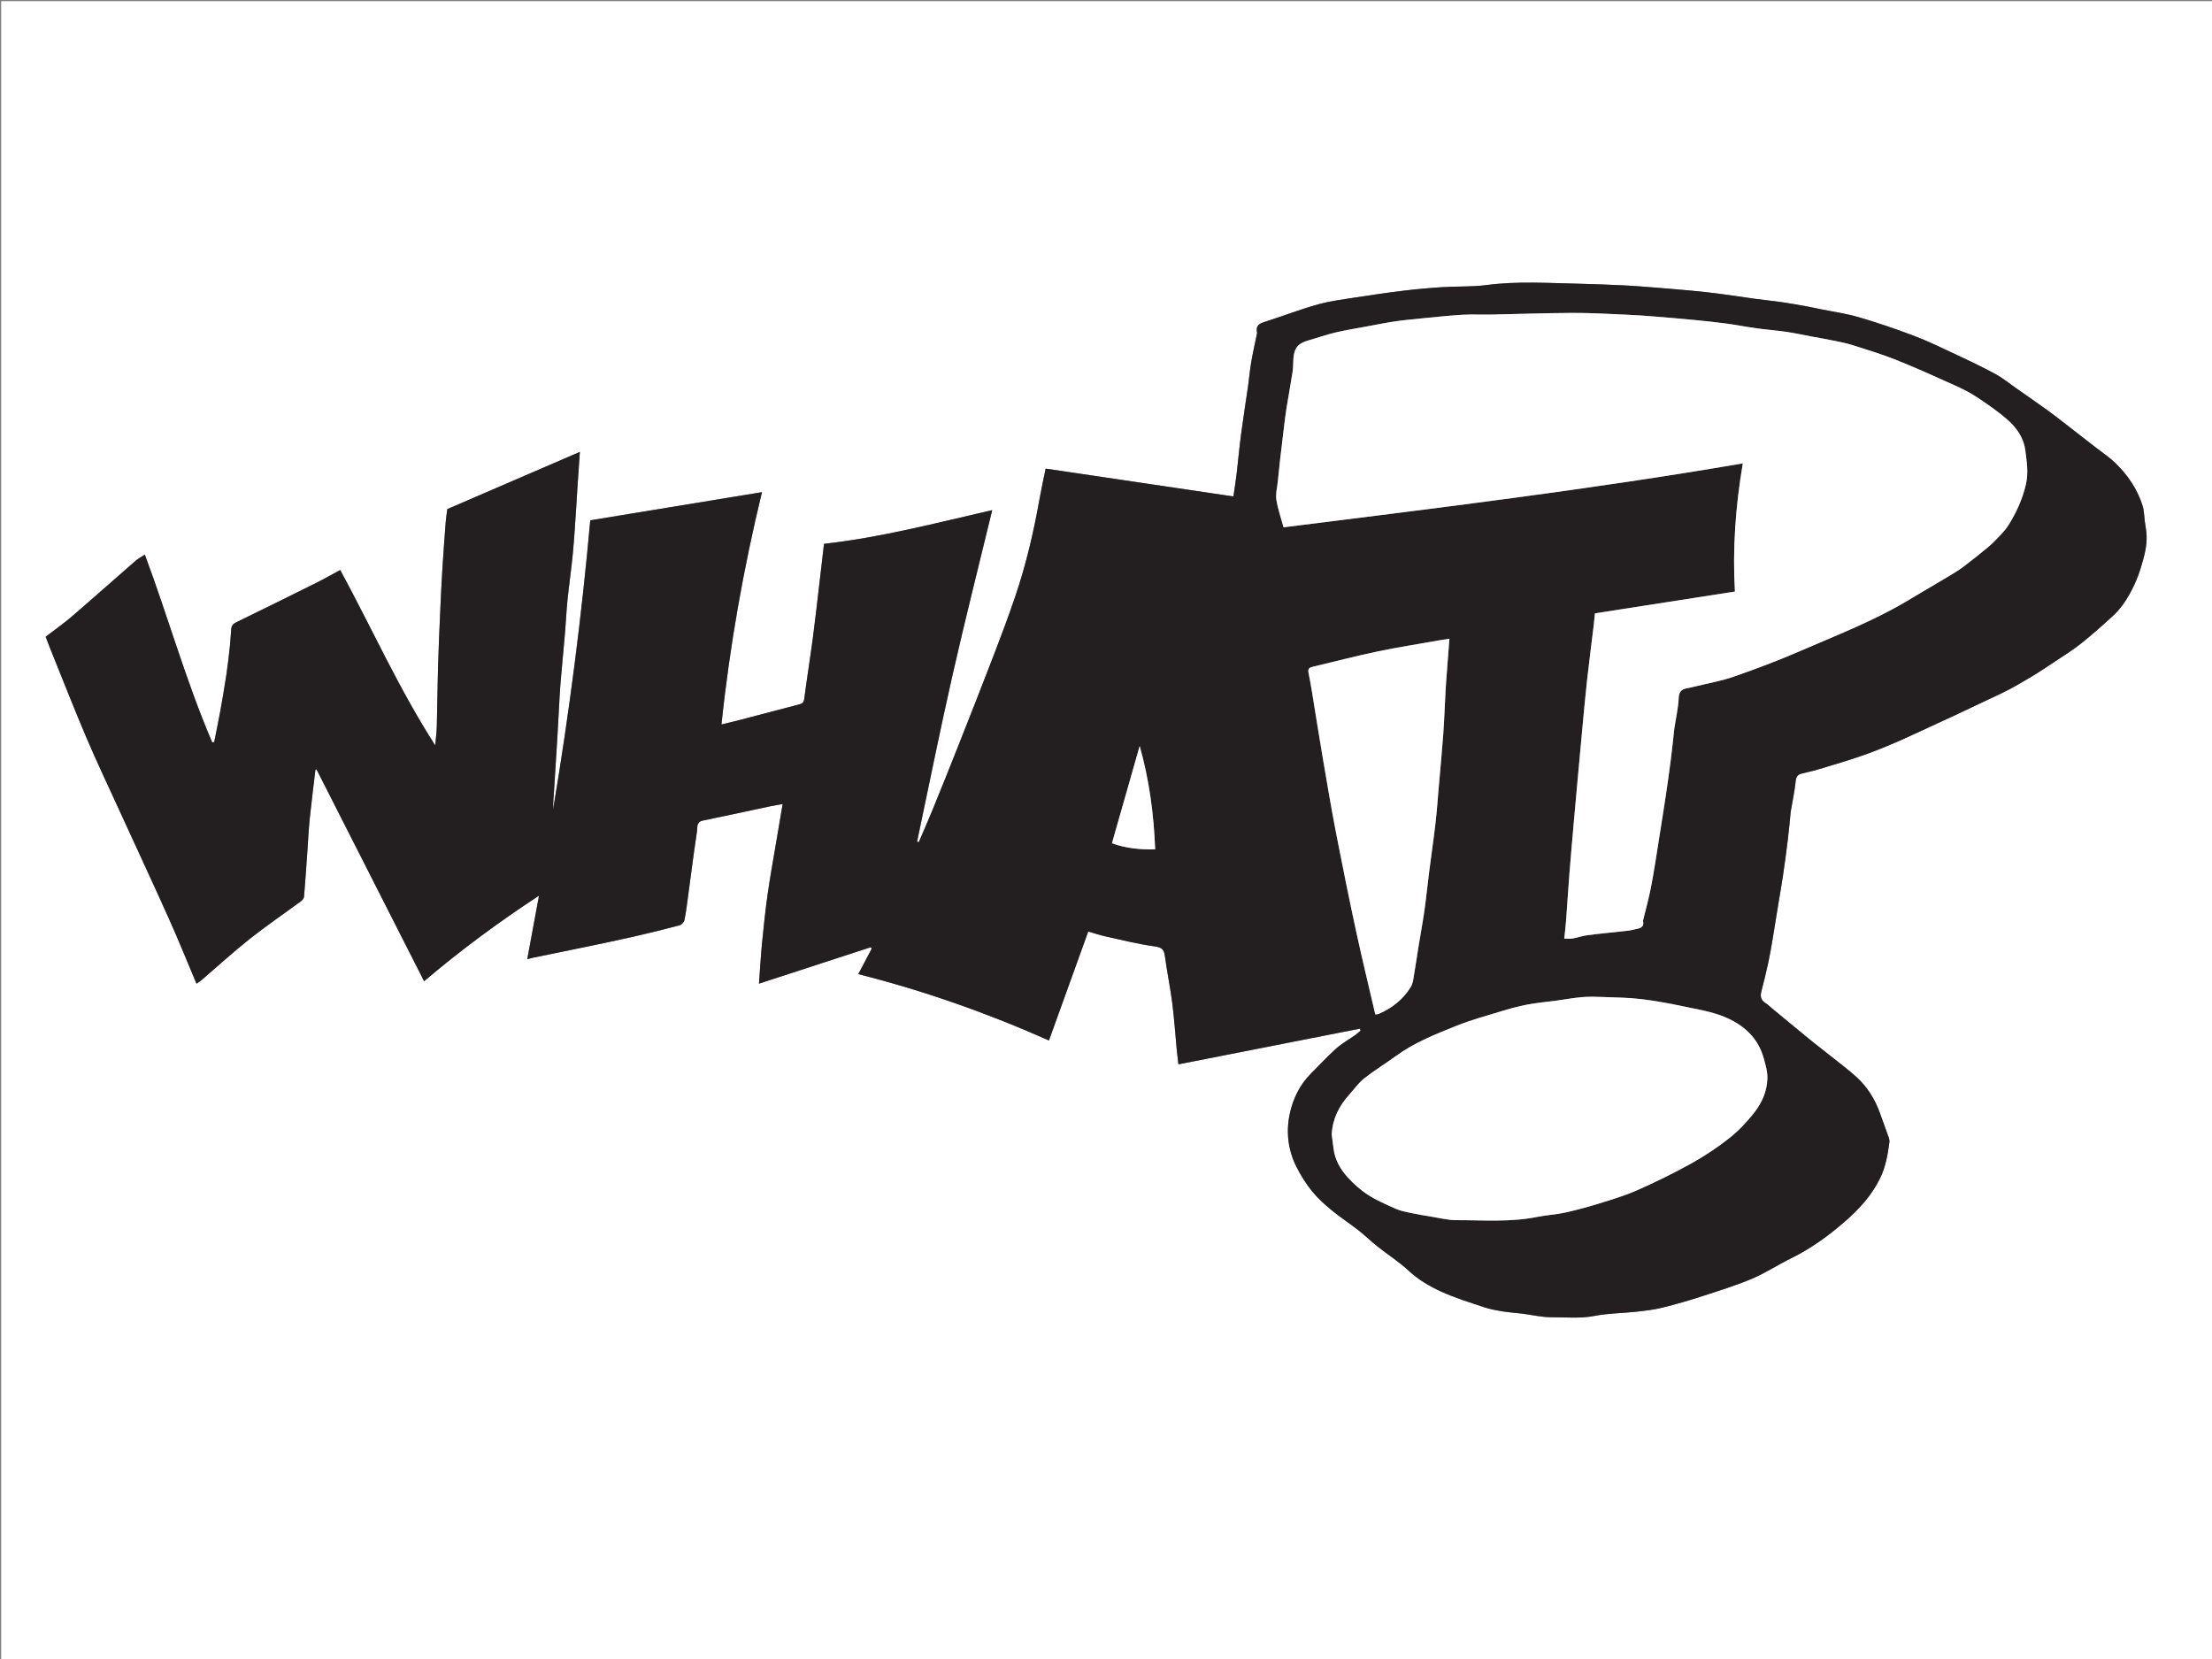
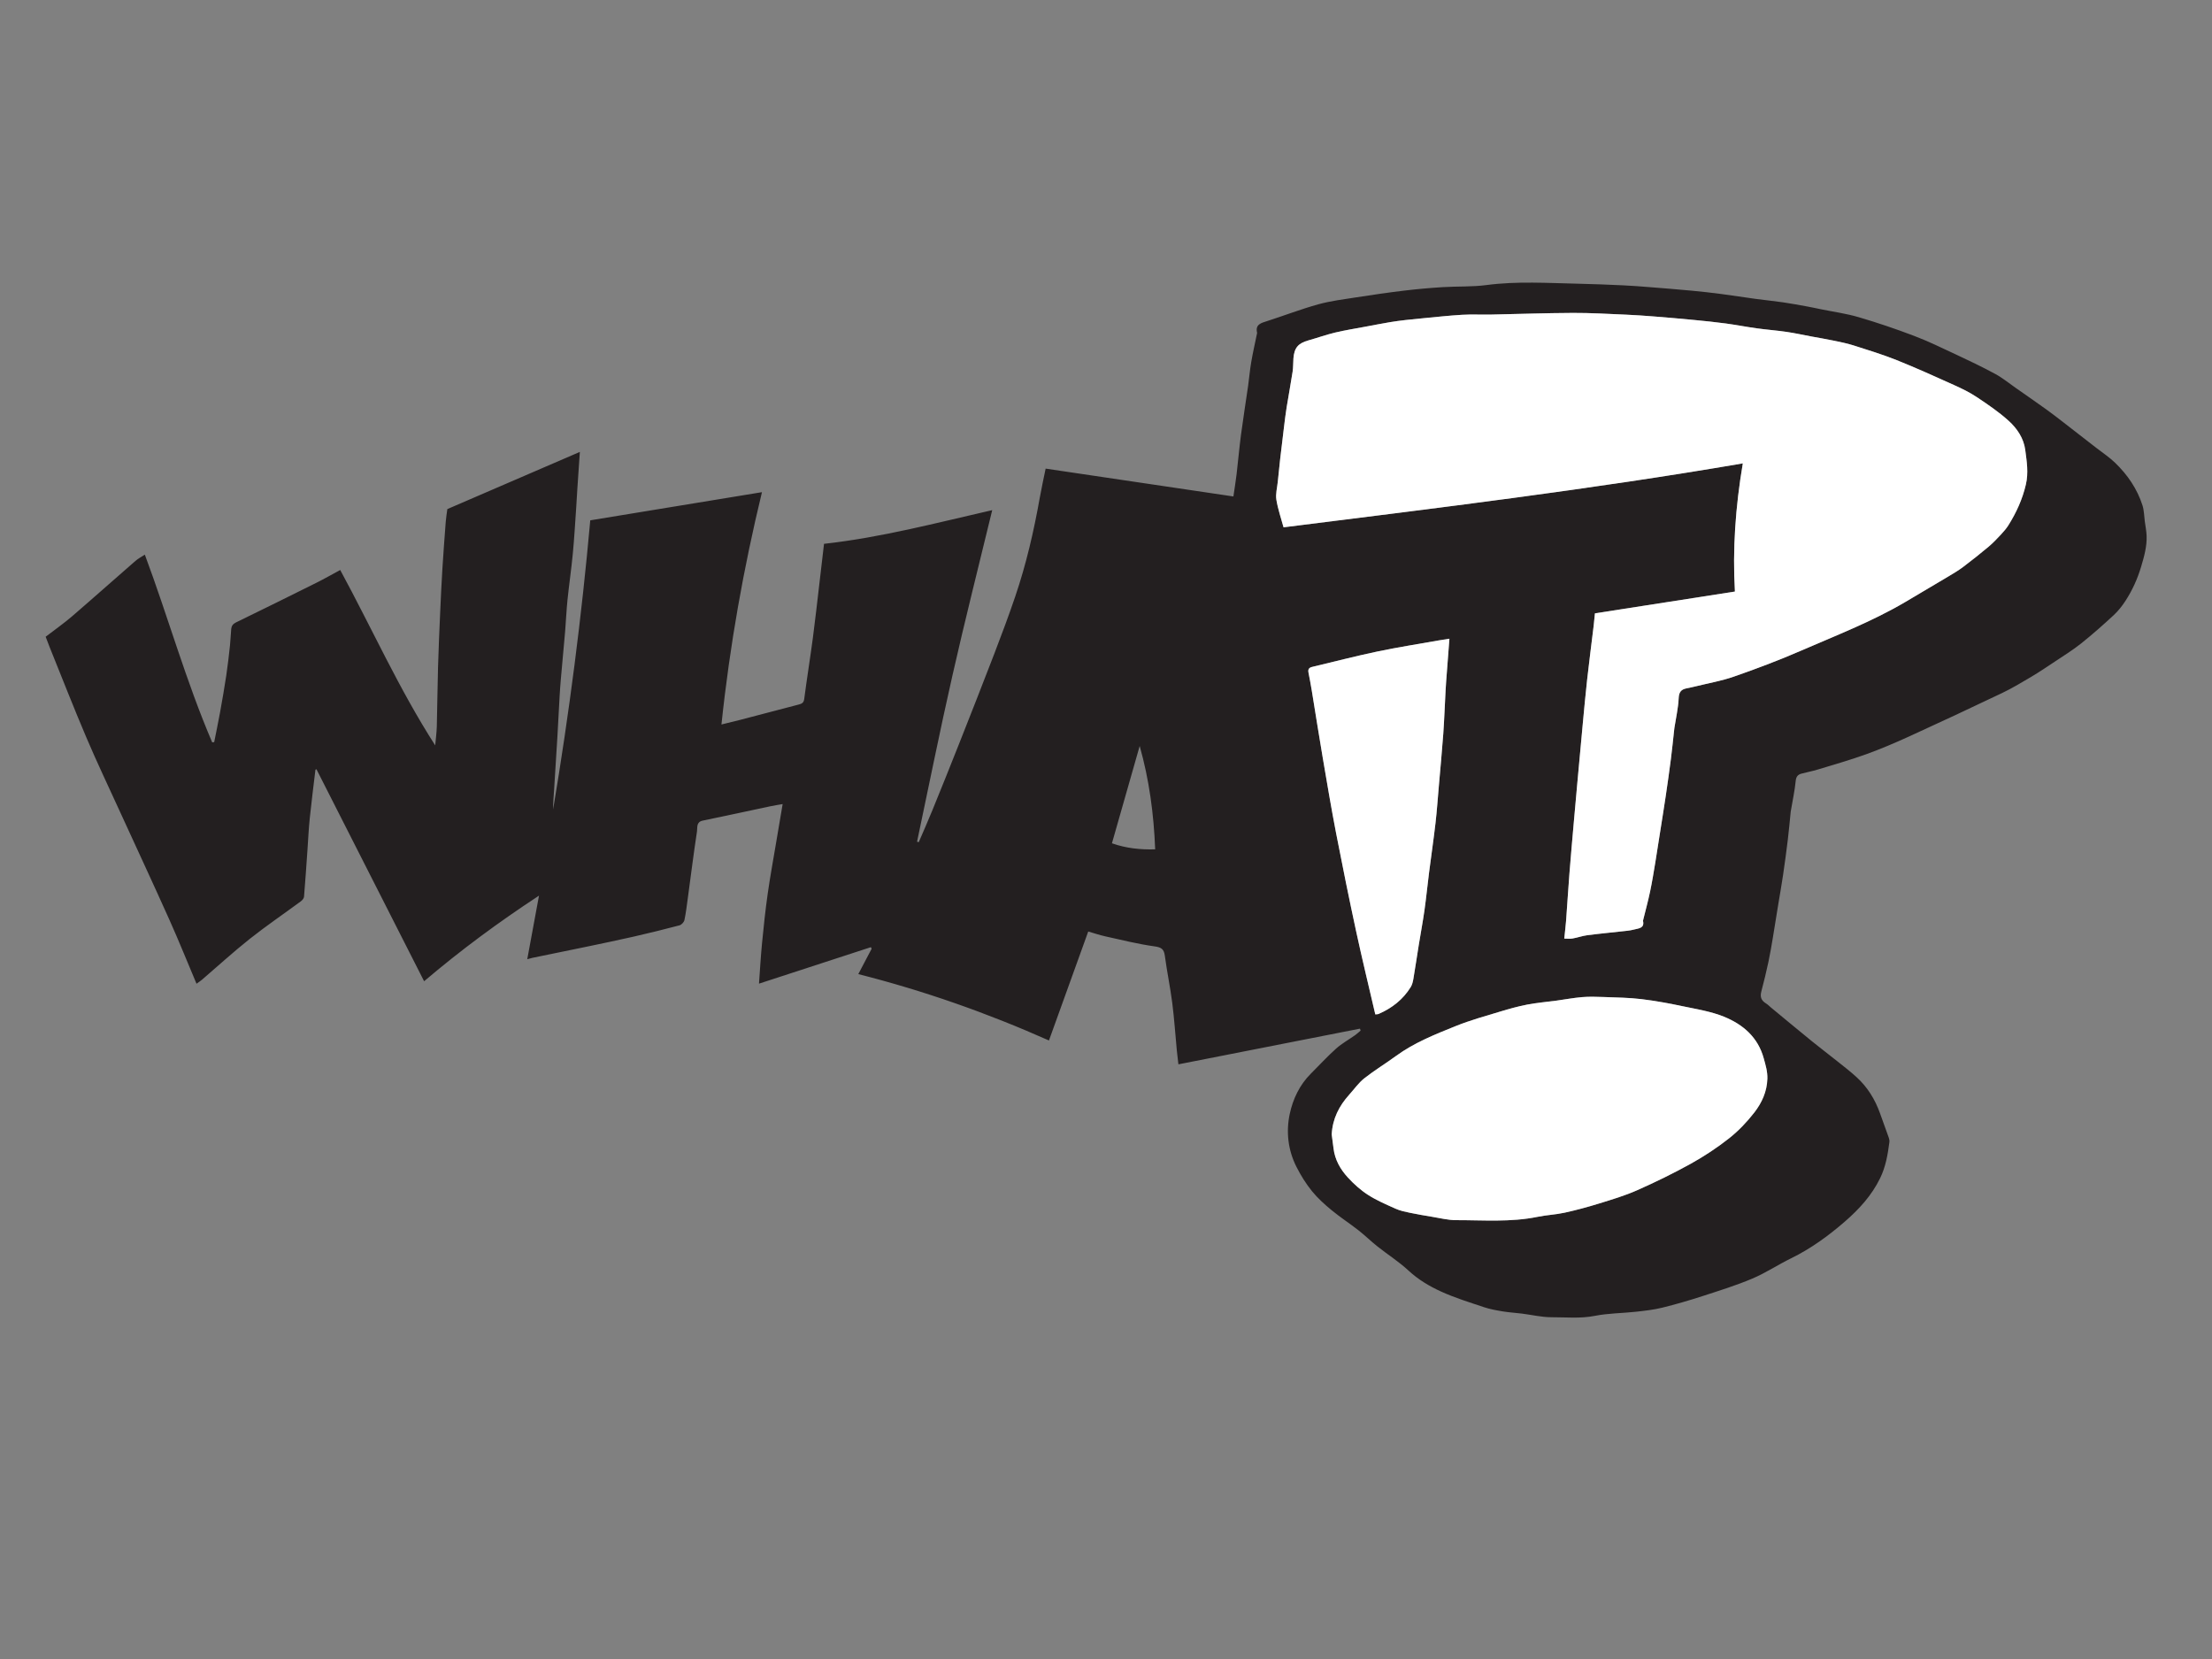
<svg xmlns="http://www.w3.org/2000/svg" width="480pt" height="360pt" viewBox="0 0 480 360" version="1.1">
  <rect x="0" y="0" width="480" height="360" fill="#808080" stroke="none" />
  <defs>
    <clipPath id="clip1">
-       <path d="M 0.25 0.254 L 480 0.254 L 480 360 L 0.25 360 Z M 0.25 0.254 " />
-     </clipPath>
+       </clipPath>
  </defs>
  <g id="surface1">
    <g clip-path="url(#clip1)" clip-rule="nonzero">
      <path style=" stroke:none;fill-rule:evenodd;fill:rgb(100%,100%,100%);fill-opacity:1;" d="M 295.109 223.215 C 295.156 223.355 295.203 223.496 295.25 223.637 C 294.863 223.965 294.496 224.32 294.086 224.609 C 292.703 225.59 291.191 226.422 289.938 227.539 C 288.02 229.254 286.281 231.164 284.453 232.98 C 282.004 235.422 280.547 238.523 279.863 241.75 C 279.047 245.605 279.496 249.59 281.328 253.203 C 282.266 255.055 283.383 256.859 284.688 258.469 C 285.934 260.012 287.445 261.367 288.984 262.637 C 290.836 264.16 292.859 265.469 294.754 266.945 C 296.188 268.07 297.496 269.359 298.93 270.492 C 301.152 272.258 303.578 273.797 305.648 275.719 C 307.758 277.68 310.18 279.109 312.715 280.266 C 315.715 281.633 318.895 282.613 322.027 283.66 C 323.355 284.102 324.754 284.348 326.137 284.578 C 327.496 284.801 328.875 284.875 330.242 285.047 C 332.383 285.312 334.523 285.84 336.66 285.836 C 339.789 285.828 342.914 286.16 346.066 285.539 C 348.992 284.965 352.027 284.973 355.008 284.645 C 356.91 284.438 358.836 284.223 360.688 283.766 C 363.617 283.047 366.52 282.199 369.387 281.27 C 373.035 280.09 376.715 278.945 380.238 277.457 C 383.145 276.23 385.809 274.445 388.652 273.055 C 392.934 270.961 396.719 268.211 400.309 265.098 C 403.43 262.387 406.141 259.434 407.977 255.676 C 409.195 253.18 409.641 250.539 409.992 247.852 C 410.031 247.551 409.98 247.211 409.879 246.922 C 409.258 245.152 408.602 243.391 407.973 241.621 C 406.895 238.582 405.246 235.898 402.855 233.723 C 401.535 232.52 400.113 231.422 398.715 230.309 C 396.887 228.848 395.02 227.441 393.203 225.969 C 390.215 223.535 387.254 221.07 384.281 218.617 C 383.941 218.34 383.641 218.004 383.27 217.777 C 382.16 217.105 381.895 216.328 382.211 215.141 C 382.77 213.02 383.285 210.883 383.746 208.738 C 384.133 206.941 384.426 205.125 384.734 203.312 C 385.113 201.078 385.453 198.84 385.82 196.602 C 386.18 194.395 386.578 192.191 386.906 189.977 C 387.293 187.367 387.645 184.758 387.965 182.141 C 388.207 180.137 388.379 178.129 388.586 176.121 C 388.594 176.004 388.629 175.887 388.645 175.77 C 389 173.676 389.453 171.59 389.66 169.48 C 389.754 168.535 390.117 168.094 390.906 167.879 C 392.047 167.566 393.215 167.363 394.34 167.02 C 397.859 165.949 401.406 164.945 404.863 163.699 C 408.078 162.547 411.23 161.199 414.34 159.781 C 421.062 156.715 427.758 153.582 434.43 150.395 C 436.582 149.367 438.645 148.141 440.695 146.918 C 442.484 145.855 444.215 144.691 445.949 143.535 C 447.852 142.266 449.812 141.059 451.594 139.633 C 454.031 137.688 456.371 135.617 458.66 133.496 C 459.66 132.57 460.535 131.457 461.273 130.305 C 462.723 128.051 463.82 125.629 464.602 123.031 C 465.27 120.809 465.895 118.602 465.805 116.266 C 465.77 115.219 465.555 114.18 465.422 113.137 C 465.266 111.98 465.266 110.773 464.918 109.676 C 463.766 106.07 461.664 103.016 458.965 100.41 C 457.715 99.207 456.242 98.238 454.871 97.172 C 452.426 95.27 449.984 93.367 447.535 91.477 C 446.379 90.582 445.219 89.684 444.027 88.832 C 441.816 87.25 439.582 85.695 437.352 84.137 C 435.895 83.121 434.508 81.977 432.957 81.141 C 430.137 79.613 427.234 78.23 424.332 76.871 C 421.348 75.473 418.375 74.027 415.301 72.863 C 411.359 71.367 407.355 70.008 403.312 68.824 C 400.648 68.039 397.859 67.664 395.129 67.109 C 394.133 66.902 393.137 66.68 392.137 66.5 C 390.395 66.188 388.652 65.859 386.902 65.605 C 384.914 65.32 382.914 65.121 380.922 64.852 C 378.469 64.52 376.02 64.125 373.562 63.805 C 371.414 63.527 369.262 63.281 367.109 63.078 C 364.004 62.789 360.895 62.539 357.785 62.293 C 355.934 62.145 354.078 62.004 352.223 61.918 C 348.984 61.77 345.73 61.633 342.508 61.566 C 335.879 61.426 329.219 60.98 322.578 61.859 C 319.441 62.273 316.23 62.109 313.055 62.309 C 310.262 62.484 307.469 62.73 304.688 63.066 C 301.215 63.484 297.746 63.988 294.285 64.527 C 291.535 64.957 288.742 65.293 286.066 66.035 C 282.32 67.074 278.676 68.48 274.973 69.672 C 273.664 70.094 272.344 70.383 272.797 72.238 C 272.801 72.273 272.773 72.316 272.77 72.355 C 272.344 74.434 271.871 76.496 271.512 78.586 C 271.219 80.281 271.082 82.008 270.84 83.719 C 270.332 87.273 269.762 90.82 269.289 94.379 C 268.922 97.203 268.676 100.043 268.34 102.871 C 268.16 104.395 267.91 105.91 267.648 107.73 C 254 105.707 240.445 103.695 226.902 101.688 C 226.48 103.777 226.004 105.914 225.617 108.07 C 224.336 115.312 222.672 122.469 220.305 129.438 C 218.887 133.613 217.34 137.75 215.758 141.871 C 213.238 148.434 210.66 154.977 208.074 161.516 C 206.18 166.312 204.254 171.094 202.305 175.871 C 201.363 178.18 200.352 180.457 199.371 182.746 C 199.246 182.715 199.125 182.684 199.004 182.648 C 201.547 170.613 203.961 158.547 206.68 146.551 C 209.395 134.566 212.418 122.656 215.309 110.699 C 203.277 113.445 191.285 116.629 178.812 118.008 C 178.496 120.727 178.172 123.531 177.84 126.336 C 177.363 130.359 176.926 134.387 176.395 138.402 C 175.801 142.836 175.09 147.254 174.512 151.688 C 174.402 152.535 173.957 152.715 173.32 152.883 C 169.09 153.988 164.863 155.105 160.633 156.207 C 159.293 156.559 157.945 156.871 156.555 157.211 C 158.348 140.066 161.355 123.262 165.344 106.801 C 152.941 108.836 140.648 110.852 128.09 112.91 C 126.219 133.723 123.531 154.742 120.023 175.66 C 120.02 174.234 120.145 172.82 120.234 171.406 C 120.484 167.57 120.73 163.738 120.957 159.906 C 121.133 156.938 121.273 153.969 121.441 151 C 121.512 149.816 121.59 148.629 121.695 147.445 C 122.004 143.949 122.34 140.453 122.633 136.953 C 122.824 134.711 122.91 132.453 123.141 130.211 C 123.488 126.848 123.98 123.496 124.301 120.129 C 124.621 116.781 124.805 113.426 125.039 110.07 C 125.137 108.688 125.203 107.305 125.293 105.922 C 125.461 103.395 125.637 100.867 125.828 98.066 C 116.074 102.273 106.512 106.398 97.07 110.473 C 96.941 111.484 96.793 112.34 96.727 113.203 C 96.473 116.555 96.215 119.906 96.008 123.266 C 95.812 126.43 95.664 129.602 95.523 132.77 C 95.348 136.777 95.164 140.785 95.051 144.797 C 94.926 149.059 94.902 153.324 94.789 157.59 C 94.75 158.977 94.559 160.359 94.441 161.742 C 86.578 149.523 80.691 136.328 73.828 123.691 C 72.094 124.621 70.391 125.598 68.637 126.473 C 62.836 129.363 57.027 132.238 51.199 135.07 C 50.539 135.395 50.242 135.832 50.176 136.465 C 50.059 137.645 50.039 138.836 49.91 140.016 C 49.672 142.203 49.43 144.395 49.102 146.57 C 48.699 149.246 48.234 151.906 47.754 154.566 C 47.359 156.73 46.906 158.879 46.48 161.035 C 46.34 161.055 46.195 161.074 46.051 161.094 C 40.371 147.863 36.508 133.969 31.43 120.359 C 30.715 120.828 29.98 121.203 29.375 121.727 C 24.781 125.727 20.238 129.781 15.621 133.754 C 13.82 135.297 11.867 136.664 9.906 138.172 C 10.156 138.82 10.465 139.66 10.797 140.492 C 13.434 147.012 15.988 153.566 18.738 160.035 C 20.992 165.332 23.473 170.531 25.863 175.766 C 29.496 183.707 33.188 191.625 36.762 199.594 C 38.816 204.176 40.688 208.844 42.637 213.465 C 43.023 213.188 43.461 212.914 43.844 212.586 C 47.293 209.633 50.645 206.555 54.199 203.734 C 57.793 200.891 61.594 198.309 65.285 195.582 C 65.594 195.355 65.941 194.945 65.973 194.598 C 66.258 191.207 66.48 187.812 66.719 184.418 C 66.883 182.133 66.98 179.836 67.219 177.555 C 67.582 174.039 68.035 170.535 68.449 167.023 C 68.523 166.988 68.594 166.957 68.668 166.922 C 76.438 182.219 84.207 197.52 92.031 212.926 C 99.93 206.207 108.184 200.109 116.961 194.359 C 116.094 199.039 115.27 203.516 114.414 208.148 C 114.934 208.008 115.223 207.914 115.52 207.852 C 119.387 207.055 123.258 206.273 127.125 205.469 C 130.57 204.75 134.016 204.039 137.445 203.258 C 140.797 202.496 144.137 201.676 147.461 200.793 C 147.895 200.68 148.422 200.102 148.52 199.656 C 148.859 198.047 149.047 196.406 149.27 194.773 C 149.922 189.984 150.516 185.191 151.246 180.414 C 151.371 179.594 151.039 178.367 152.496 178.07 C 157.359 177.078 162.203 176.008 167.062 174.98 C 167.984 174.781 168.922 174.645 169.832 174.484 C 169.348 177.348 168.883 180.047 168.43 182.746 C 167.805 186.496 167.113 190.234 166.582 193.996 C 166.086 197.504 165.715 201.027 165.371 204.551 C 165.082 207.504 164.922 210.469 164.699 213.449 C 172.938 210.766 180.961 208.152 188.984 205.535 C 189.039 205.648 189.094 205.762 189.145 205.875 C 188.223 207.633 187.297 209.391 186.25 211.379 C 200.484 214.992 214.113 219.777 227.621 225.781 C 230.504 217.785 233.328 209.953 236.145 202.137 C 237.348 202.484 238.57 202.902 239.82 203.18 C 243.371 203.965 246.914 204.863 250.508 205.355 C 252.027 205.566 252.578 205.953 252.773 207.43 C 253.23 210.848 253.938 214.227 254.379 217.645 C 254.812 221.047 255.039 224.477 255.363 227.891 C 255.465 228.945 255.602 230 255.711 230.957 C 268.84 228.379 281.973 225.797 295.109 223.215 M 480.227 360.227 L 0.254 360.227 L 0.254 0.254 L 480.227 0.254 " />
    </g>
    <path style=" stroke:none;fill-rule:evenodd;fill:rgb(13.699%,12.199%,12.5%);fill-opacity:1;" d="M 247.309 161.879 C 245.312 168.879 243.32 175.879 241.289 182.992 C 244.379 184.094 247.527 184.395 250.672 184.305 C 250.371 176.609 249.371 169.172 247.309 161.879 M 314.52 138.602 C 313.562 138.754 312.902 138.844 312.246 138.961 C 307.777 139.758 303.285 140.453 298.844 141.387 C 294.105 142.383 289.414 143.609 284.703 144.727 C 284.035 144.883 283.809 145.27 283.934 145.926 C 284.176 147.191 284.426 148.461 284.633 149.734 C 285.438 154.645 286.203 159.562 287.039 164.473 C 287.965 169.914 288.879 175.359 289.926 180.781 C 291.309 187.922 292.762 195.051 294.293 202.16 C 295.586 208.145 297.039 214.098 298.438 220.125 C 298.715 220.086 298.965 220.109 299.164 220.02 C 302.059 218.762 304.461 216.891 306.129 214.18 C 306.449 213.66 306.598 213.008 306.703 212.395 C 307.117 209.961 307.473 207.516 307.867 205.078 C 308.273 202.562 308.75 200.059 309.105 197.535 C 309.492 194.812 309.754 192.066 310.105 189.336 C 310.559 185.754 311.09 182.176 311.504 178.586 C 311.82 175.844 312.004 173.086 312.246 170.332 C 312.562 166.637 312.922 162.941 313.188 159.238 C 313.41 156.117 313.516 152.984 313.688 149.855 C 313.758 148.512 313.867 147.172 313.969 145.828 C 314.145 143.508 314.32 141.191 314.52 138.602 M 288.977 246.18 C 289.109 247.188 289.254 248.195 289.375 249.207 C 289.664 251.656 290.848 253.723 292.449 255.477 C 293.754 256.902 295.238 258.246 296.855 259.285 C 298.73 260.492 300.82 261.379 302.867 262.297 C 303.816 262.723 304.871 262.945 305.898 263.16 C 307.5 263.5 309.117 263.773 310.734 264.035 C 312.473 264.316 314.219 264.773 315.961 264.77 C 321.867 264.762 327.801 265.254 333.672 264.047 C 335.59 263.652 337.578 263.578 339.492 263.156 C 342.02 262.602 344.523 261.926 346.992 261.16 C 349.781 260.297 352.598 259.461 355.254 258.281 C 359.223 256.52 363.141 254.609 366.938 252.504 C 369.828 250.895 372.633 249.047 375.23 246.996 C 377.266 245.383 379.109 243.441 380.703 241.383 C 382.32 239.289 383.434 236.879 383.516 234.07 C 383.559 232.504 383.129 231.117 382.73 229.672 C 381.48 225.078 378.215 222.289 374.078 220.613 C 371.328 219.496 368.309 219.012 365.375 218.395 C 362.336 217.758 359.273 217.176 356.195 216.809 C 353.484 216.48 350.734 216.453 348 216.352 C 346.441 216.293 344.871 216.246 343.324 216.371 C 341.453 216.527 339.598 216.883 337.734 217.133 C 335.633 217.422 333.512 217.59 331.434 217.988 C 329.438 218.371 327.473 218.922 325.527 219.512 C 322.312 220.488 319.051 221.383 315.938 222.637 C 311.438 224.453 306.898 226.242 302.922 229.148 C 300.66 230.801 298.246 232.262 296.047 233.996 C 294.805 234.98 293.859 236.348 292.781 237.543 C 290.574 239.996 289.152 242.777 288.977 246.18 M 339.441 203.672 C 340.062 203.672 340.664 203.754 341.238 203.652 C 342.316 203.465 343.363 203.082 344.445 202.938 C 346.863 202.617 349.297 202.398 351.723 202.125 C 352.695 202.012 353.695 201.953 354.633 201.695 C 355.562 201.445 356.914 201.445 356.527 199.805 C 356.52 199.773 356.539 199.73 356.551 199.691 C 357.062 197.617 357.629 195.551 358.07 193.461 C 358.516 191.348 358.855 189.211 359.211 187.078 C 359.59 184.793 359.934 182.496 360.293 180.207 C 360.691 177.676 361.105 175.148 361.48 172.617 C 361.871 169.969 362.246 167.316 362.586 164.66 C 362.852 162.582 363.059 160.492 363.289 158.406 C 363.309 158.25 363.32 158.09 363.344 157.934 C 363.672 155.801 364.168 153.676 364.27 151.531 C 364.328 150.211 364.773 149.609 365.965 149.371 C 366.656 149.234 367.348 149.09 368.031 148.922 C 370.773 148.242 373.59 147.754 376.246 146.824 C 381.078 145.133 385.891 143.336 390.586 141.297 C 398.27 137.945 406.121 134.938 413.379 130.672 C 416.57 128.797 419.754 126.91 422.93 125.008 C 423.977 124.379 425.031 123.754 426.004 123.02 C 427.875 121.602 429.723 120.148 431.516 118.637 C 432.488 117.82 433.363 116.887 434.23 115.957 C 434.816 115.332 435.391 114.672 435.844 113.945 C 437.551 111.211 438.859 108.352 439.609 105.145 C 440.215 102.551 439.797 100.137 439.48 97.664 C 439.152 95.109 437.707 92.98 435.883 91.324 C 433.754 89.391 431.328 87.754 428.93 86.148 C 427.395 85.129 425.711 84.312 424.027 83.555 C 419.902 81.695 415.777 79.828 411.578 78.145 C 408.508 76.922 405.336 75.945 402.184 74.941 C 400.738 74.484 399.23 74.195 397.742 73.883 C 396.203 73.562 394.645 73.305 393.098 73.02 C 391.285 72.68 389.484 72.281 387.664 72.016 C 385.52 71.703 383.359 71.543 381.215 71.246 C 378.961 70.934 376.727 70.496 374.473 70.191 C 372.211 69.887 369.941 69.652 367.672 69.438 C 364.723 69.152 361.773 68.898 358.824 68.664 C 356.809 68.504 354.789 68.363 352.773 68.277 C 348.957 68.117 345.141 67.883 341.324 67.902 C 335.387 67.926 329.449 68.145 323.512 68.262 C 321.434 68.301 319.348 68.188 317.273 68.309 C 314.48 68.473 311.695 68.785 308.906 69.047 C 307.609 69.164 306.312 69.293 305.016 69.441 C 303.879 69.578 302.746 69.719 301.621 69.91 C 299.805 70.219 297.992 70.57 296.18 70.91 C 294.023 71.316 291.852 71.656 289.723 72.164 C 287.77 72.633 285.871 73.316 283.934 73.859 C 281.707 74.48 280.855 75.457 280.672 77.762 C 280.598 78.719 280.641 79.691 280.496 80.633 C 280.105 83.199 279.621 85.75 279.211 88.312 C 278.98 89.742 278.809 91.184 278.629 92.621 C 278.34 94.941 278.062 97.258 277.797 99.578 C 277.605 101.238 277.441 102.902 277.277 104.57 C 277.145 105.859 276.77 107.195 276.973 108.434 C 277.312 110.535 278.027 112.57 278.527 114.426 C 311.75 110.246 345.027 106.242 378.188 100.551 C 376.574 110.055 375.945 119.285 376.473 128.367 C 366.297 129.953 356.227 131.52 346.098 133.098 C 345.996 134.109 345.926 134.926 345.828 135.738 C 345.355 139.641 344.848 143.539 344.41 147.449 C 344.047 150.699 343.754 153.961 343.445 157.215 C 343.035 161.578 342.641 165.938 342.242 170.297 C 341.996 172.969 341.758 175.645 341.523 178.316 C 341.199 182.051 340.859 185.785 340.566 189.527 C 340.297 192.957 340.09 196.391 339.832 199.824 C 339.738 201.074 339.578 202.32 339.441 203.672 M 295.109 223.215 C 281.977 225.797 268.84 228.379 255.711 230.957 C 255.602 230 255.465 228.945 255.363 227.891 C 255.039 224.473 254.812 221.047 254.379 217.645 C 253.938 214.227 253.23 210.844 252.773 207.43 C 252.578 205.953 252.027 205.562 250.504 205.355 C 246.914 204.859 243.371 203.965 239.82 203.18 C 238.57 202.902 237.348 202.484 236.145 202.137 C 233.328 209.953 230.504 217.785 227.621 225.781 C 214.113 219.777 200.484 214.992 186.25 211.379 C 187.297 209.387 188.223 207.629 189.145 205.875 C 189.094 205.762 189.039 205.648 188.98 205.535 C 180.961 208.148 172.938 210.766 164.699 213.449 C 164.918 210.469 165.082 207.504 165.371 204.551 C 165.711 201.027 166.086 197.504 166.582 193.996 C 167.117 190.234 167.805 186.496 168.434 182.746 C 168.883 180.047 169.348 177.348 169.832 174.484 C 168.922 174.645 167.984 174.781 167.062 174.98 C 162.203 176.008 157.355 177.078 152.496 178.07 C 151.039 178.367 151.371 179.594 151.246 180.414 C 150.516 185.188 149.922 189.984 149.27 194.773 C 149.047 196.406 148.859 198.047 148.52 199.656 C 148.422 200.102 147.895 200.676 147.461 200.793 C 144.141 201.672 140.797 202.496 137.445 203.258 C 134.016 204.039 130.57 204.75 127.125 205.469 C 123.258 206.273 119.387 207.055 115.52 207.852 C 115.223 207.914 114.934 208.008 114.414 208.148 C 115.27 203.516 116.098 199.039 116.961 194.355 C 108.184 200.109 99.93 206.207 92.031 212.926 C 84.207 197.52 76.434 182.219 68.668 166.922 C 68.594 166.953 68.523 166.988 68.449 167.023 C 68.035 170.535 67.578 174.039 67.219 177.555 C 66.98 179.836 66.883 182.129 66.719 184.422 C 66.48 187.812 66.258 191.207 65.973 194.594 C 65.941 194.945 65.594 195.355 65.285 195.582 C 61.594 198.305 57.793 200.887 54.199 203.734 C 50.645 206.551 47.293 209.629 43.844 212.586 C 43.461 212.914 43.023 213.188 42.641 213.465 C 40.684 208.84 38.816 204.176 36.762 199.594 C 33.188 191.625 29.496 183.707 25.863 175.766 C 23.473 170.527 20.992 165.332 18.742 160.035 C 15.988 153.566 13.434 147.012 10.797 140.488 C 10.465 139.66 10.156 138.82 9.906 138.172 C 11.867 136.664 13.82 135.297 15.621 133.754 C 20.238 129.781 24.781 125.723 29.375 121.73 C 29.977 121.203 30.715 120.828 31.43 120.359 C 36.508 133.969 40.371 147.863 46.051 161.094 C 46.195 161.074 46.336 161.055 46.48 161.035 C 46.906 158.879 47.363 156.73 47.754 154.566 C 48.234 151.906 48.699 149.246 49.102 146.57 C 49.43 144.395 49.672 142.203 49.91 140.016 C 50.039 138.836 50.059 137.645 50.176 136.465 C 50.242 135.832 50.539 135.395 51.199 135.07 C 57.027 132.238 62.836 129.363 68.637 126.473 C 70.391 125.598 72.094 124.621 73.828 123.691 C 80.691 136.328 86.578 149.523 94.438 161.742 C 94.559 160.359 94.75 158.977 94.789 157.59 C 94.902 153.324 94.926 149.059 95.051 144.797 C 95.164 140.785 95.348 136.777 95.523 132.77 C 95.664 129.602 95.812 126.43 96.008 123.262 C 96.215 119.906 96.473 116.555 96.727 113.203 C 96.793 112.34 96.941 111.484 97.07 110.473 C 106.516 106.398 116.074 102.273 125.828 98.062 C 125.637 100.867 125.461 103.395 125.293 105.922 C 125.203 107.305 125.137 108.688 125.039 110.07 C 124.805 113.426 124.621 116.781 124.301 120.129 C 123.98 123.496 123.488 126.848 123.141 130.211 C 122.91 132.453 122.824 134.711 122.637 136.953 C 122.34 140.453 122.004 143.949 121.695 147.445 C 121.59 148.629 121.512 149.816 121.441 151 C 121.273 153.969 121.133 156.938 120.953 159.906 C 120.73 163.738 120.484 167.57 120.238 171.406 C 120.145 172.82 120.02 174.234 120.023 175.656 C 123.531 154.742 126.223 133.723 128.086 112.91 C 140.648 110.852 152.941 108.836 165.344 106.801 C 161.355 123.262 158.352 140.066 156.555 157.211 C 157.945 156.871 159.293 156.555 160.633 156.207 C 164.863 155.105 169.09 153.988 173.32 152.883 C 173.957 152.715 174.402 152.535 174.512 151.688 C 175.09 147.254 175.805 142.836 176.395 138.402 C 176.926 134.387 177.363 130.359 177.84 126.336 C 178.172 123.531 178.496 120.727 178.812 118.008 C 191.285 116.629 203.277 113.441 215.309 110.699 C 212.418 122.656 209.395 134.566 206.684 146.547 C 203.961 158.547 201.547 170.613 199 182.648 C 199.121 182.68 199.246 182.715 199.371 182.746 C 200.352 180.457 201.367 178.176 202.305 175.871 C 204.254 171.094 206.18 166.312 208.074 161.516 C 210.66 154.977 213.238 148.434 215.758 141.871 C 217.34 137.75 218.887 133.613 220.305 129.438 C 222.672 122.465 224.332 115.312 225.617 108.066 C 226 105.914 226.48 103.777 226.902 101.688 C 240.445 103.695 254 105.707 267.648 107.73 C 267.91 105.91 268.16 104.395 268.34 102.871 C 268.676 100.043 268.918 97.203 269.289 94.379 C 269.762 90.816 270.328 87.273 270.84 83.719 C 271.078 82.008 271.219 80.281 271.512 78.586 C 271.871 76.496 272.344 74.43 272.77 72.355 C 272.777 72.316 272.801 72.273 272.793 72.238 C 272.344 70.383 273.664 70.094 274.973 69.672 C 278.68 68.48 282.324 67.074 286.07 66.035 C 288.742 65.297 291.535 64.957 294.285 64.527 C 297.746 63.988 301.211 63.484 304.688 63.066 C 307.469 62.73 310.262 62.484 313.055 62.309 C 316.23 62.109 319.441 62.273 322.578 61.855 C 329.223 60.98 335.875 61.426 342.504 61.566 C 345.73 61.633 348.984 61.77 352.223 61.918 C 354.078 62.004 355.934 62.145 357.785 62.293 C 360.895 62.539 364.004 62.789 367.109 63.078 C 369.266 63.281 371.414 63.523 373.562 63.805 C 376.02 64.125 378.469 64.52 380.922 64.852 C 382.914 65.121 384.914 65.316 386.902 65.605 C 388.652 65.859 390.395 66.188 392.137 66.5 C 393.137 66.68 394.129 66.902 395.129 67.105 C 397.863 67.664 400.648 68.039 403.312 68.824 C 407.355 70.008 411.359 71.367 415.301 72.863 C 418.375 74.027 421.348 75.473 424.328 76.871 C 427.238 78.23 430.137 79.613 432.957 81.141 C 434.508 81.98 435.895 83.121 437.352 84.137 C 439.582 85.695 441.816 87.25 444.031 88.832 C 445.219 89.684 446.379 90.582 447.535 91.477 C 449.984 93.367 452.426 95.27 454.871 97.172 C 456.242 98.238 457.715 99.207 458.961 100.41 C 461.664 103.016 463.766 106.07 464.918 109.676 C 465.266 110.773 465.266 111.98 465.418 113.137 C 465.559 114.18 465.77 115.219 465.809 116.266 C 465.895 118.602 465.27 120.805 464.602 123.031 C 463.824 125.629 462.727 128.051 461.273 130.305 C 460.535 131.457 459.66 132.566 458.66 133.496 C 456.371 135.617 454.031 137.688 451.594 139.633 C 449.812 141.059 447.852 142.266 445.949 143.535 C 444.215 144.691 442.484 145.855 440.695 146.918 C 438.645 148.137 436.582 149.367 434.43 150.395 C 427.762 153.582 421.062 156.711 414.34 159.781 C 411.23 161.199 408.078 162.547 404.863 163.703 C 401.406 164.945 397.859 165.949 394.34 167.02 C 393.215 167.363 392.047 167.566 390.906 167.879 C 390.117 168.094 389.75 168.535 389.66 169.48 C 389.453 171.59 388.996 173.676 388.645 175.77 C 388.625 175.887 388.594 176.004 388.582 176.121 C 388.379 178.129 388.203 180.137 387.961 182.137 C 387.645 184.754 387.293 187.371 386.906 189.977 C 386.578 192.191 386.18 194.395 385.82 196.602 C 385.453 198.84 385.113 201.078 384.734 203.312 C 384.43 205.125 384.129 206.941 383.746 208.734 C 383.285 210.883 382.77 213.02 382.207 215.141 C 381.895 216.328 382.16 217.105 383.27 217.777 C 383.641 218.004 383.941 218.336 384.281 218.617 C 387.254 221.07 390.215 223.535 393.203 225.965 C 395.02 227.441 396.891 228.848 398.715 230.309 C 400.113 231.422 401.535 232.52 402.855 233.723 C 405.246 235.898 406.895 238.582 407.973 241.621 C 408.602 243.391 409.258 245.148 409.879 246.922 C 409.98 247.211 410.031 247.551 409.992 247.852 C 409.641 250.539 409.199 253.18 407.977 255.676 C 406.141 259.434 403.434 262.383 400.309 265.098 C 396.719 268.211 392.934 270.961 388.652 273.055 C 385.809 274.445 383.145 276.23 380.238 277.457 C 376.711 278.945 373.035 280.086 369.387 281.27 C 366.52 282.199 363.617 283.047 360.688 283.766 C 358.836 284.223 356.91 284.434 355.008 284.645 C 352.027 284.973 348.992 284.961 346.07 285.539 C 342.914 286.16 339.789 285.828 336.66 285.836 C 334.523 285.84 332.383 285.312 330.242 285.047 C 328.875 284.875 327.496 284.801 326.141 284.578 C 324.754 284.348 323.355 284.102 322.027 283.66 C 318.895 282.609 315.715 281.633 312.715 280.266 C 310.18 279.109 307.762 277.68 305.648 275.719 C 303.578 273.797 301.152 272.258 298.93 270.496 C 297.496 269.359 296.188 268.07 294.75 266.945 C 292.863 265.469 290.832 264.16 288.984 262.633 C 287.449 261.367 285.934 260.012 284.688 258.469 C 283.383 256.859 282.266 255.055 281.328 253.203 C 279.496 249.59 279.047 245.605 279.863 241.75 C 280.547 238.523 282 235.422 284.453 232.98 C 286.281 231.164 288.02 229.254 289.938 227.539 C 291.191 226.422 292.703 225.59 294.086 224.609 C 294.496 224.316 294.863 223.961 295.25 223.637 C 295.203 223.496 295.156 223.355 295.109 223.215 " />
    <path style=" stroke:none;fill-rule:evenodd;fill:rgb(100%,100%,100%);fill-opacity:1;" d="M 339.441 203.672 C 339.578 202.32 339.738 201.074 339.836 199.824 C 340.09 196.391 340.297 192.957 340.566 189.527 C 340.859 185.785 341.199 182.051 341.523 178.316 C 341.758 175.645 341.996 172.969 342.242 170.297 C 342.641 165.938 343.035 161.574 343.445 157.219 C 343.754 153.961 344.047 150.699 344.41 147.449 C 344.848 143.539 345.355 139.641 345.828 135.738 C 345.926 134.926 345.996 134.109 346.098 133.098 C 356.227 131.52 366.297 129.953 376.473 128.367 C 375.945 119.285 376.574 110.059 378.188 100.551 C 345.023 106.242 311.754 110.246 278.527 114.426 C 278.027 112.574 277.312 110.535 276.969 108.434 C 276.77 107.195 277.145 105.859 277.273 104.57 C 277.441 102.906 277.605 101.238 277.797 99.578 C 278.062 97.258 278.34 94.941 278.629 92.625 C 278.805 91.184 278.98 89.742 279.211 88.309 C 279.625 85.75 280.105 83.199 280.496 80.637 C 280.641 79.691 280.598 78.719 280.672 77.762 C 280.855 75.457 281.711 74.48 283.934 73.859 C 285.871 73.316 287.77 72.633 289.723 72.164 C 291.852 71.656 294.023 71.316 296.18 70.91 C 297.992 70.57 299.801 70.219 301.621 69.91 C 302.746 69.719 303.879 69.578 305.016 69.445 C 306.312 69.293 307.609 69.164 308.906 69.047 C 311.695 68.785 314.48 68.473 317.273 68.309 C 319.348 68.188 321.434 68.301 323.512 68.262 C 329.449 68.145 335.387 67.926 341.324 67.902 C 345.141 67.887 348.961 68.117 352.773 68.277 C 354.789 68.363 356.809 68.504 358.82 68.664 C 361.773 68.898 364.723 69.152 367.672 69.438 C 369.941 69.656 372.211 69.887 374.473 70.191 C 376.727 70.496 378.961 70.934 381.215 71.246 C 383.359 71.543 385.52 71.703 387.664 72.016 C 389.484 72.281 391.285 72.68 393.098 73.02 C 394.645 73.309 396.203 73.562 397.742 73.887 C 399.23 74.195 400.738 74.484 402.184 74.945 C 405.336 75.945 408.508 76.922 411.578 78.148 C 415.773 79.824 419.898 81.695 424.023 83.555 C 425.711 84.312 427.395 85.129 428.926 86.152 C 431.332 87.754 433.754 89.391 435.883 91.324 C 437.711 92.98 439.152 95.109 439.48 97.664 C 439.797 100.137 440.215 102.551 439.609 105.145 C 438.859 108.352 437.551 111.211 435.84 113.945 C 435.387 114.672 434.816 115.332 434.23 115.961 C 433.359 116.887 432.488 117.824 431.516 118.637 C 429.719 120.148 427.879 121.602 426.004 123.02 C 425.031 123.754 423.977 124.383 422.93 125.008 C 419.754 126.91 416.57 128.797 413.379 130.672 C 406.121 134.938 398.27 137.949 390.586 141.293 C 385.891 143.34 381.078 145.133 376.246 146.824 C 373.586 147.754 370.773 148.242 368.027 148.918 C 367.344 149.09 366.652 149.234 365.961 149.375 C 364.773 149.613 364.328 150.211 364.27 151.531 C 364.168 153.676 363.672 155.801 363.344 157.934 C 363.316 158.09 363.309 158.25 363.289 158.406 C 363.059 160.492 362.852 162.582 362.586 164.66 C 362.246 167.316 361.871 169.969 361.48 172.617 C 361.105 175.148 360.691 177.68 360.297 180.207 C 359.934 182.496 359.59 184.793 359.211 187.078 C 358.855 189.211 358.516 191.348 358.066 193.465 C 357.629 195.551 357.062 197.617 356.551 199.691 C 356.539 199.73 356.52 199.773 356.527 199.809 C 356.914 201.445 355.562 201.445 354.633 201.695 C 353.691 201.953 352.695 202.016 351.719 202.125 C 349.297 202.402 346.863 202.617 344.445 202.938 C 343.363 203.082 342.316 203.465 341.238 203.652 C 340.664 203.754 340.062 203.672 339.441 203.672 " />
    <path style=" stroke:none;fill-rule:evenodd;fill:rgb(100%,100%,100%);fill-opacity:1;" d="M 288.977 246.18 C 289.152 242.777 290.574 239.992 292.781 237.543 C 293.859 236.348 294.805 234.984 296.047 233.996 C 298.246 232.262 300.66 230.801 302.922 229.148 C 306.898 226.242 311.438 224.449 315.938 222.637 C 319.051 221.383 322.312 220.492 325.527 219.512 C 327.473 218.922 329.438 218.371 331.434 217.988 C 333.512 217.59 335.633 217.418 337.734 217.137 C 339.598 216.883 341.453 216.527 343.324 216.371 C 344.871 216.246 346.441 216.293 348 216.352 C 350.734 216.453 353.484 216.484 356.195 216.809 C 359.273 217.18 362.336 217.758 365.375 218.398 C 368.309 219.012 371.328 219.496 374.078 220.613 C 378.215 222.289 381.48 225.078 382.73 229.668 C 383.129 231.117 383.559 232.508 383.516 234.07 C 383.434 236.879 382.32 239.289 380.703 241.387 C 379.109 243.441 377.266 245.387 375.23 246.992 C 372.633 249.047 369.828 250.895 366.938 252.504 C 363.141 254.613 359.223 256.523 355.254 258.281 C 352.598 259.461 349.781 260.297 346.992 261.16 C 344.523 261.926 342.02 262.602 339.492 263.156 C 337.578 263.574 335.59 263.652 333.672 264.047 C 327.801 265.254 321.867 264.762 315.961 264.77 C 314.219 264.773 312.473 264.316 310.734 264.035 C 309.117 263.773 307.5 263.496 305.898 263.16 C 304.871 262.945 303.816 262.723 302.867 262.297 C 300.82 261.379 298.73 260.492 296.855 259.285 C 295.238 258.246 293.754 256.906 292.449 255.477 C 290.848 253.723 289.664 251.656 289.375 249.207 C 289.254 248.195 289.109 247.188 288.977 246.18 " />
    <path style=" stroke:none;fill-rule:evenodd;fill:rgb(100%,100%,100%);fill-opacity:1;" d="M 314.52 138.602 C 314.32 141.191 314.145 143.508 313.969 145.828 C 313.867 147.172 313.758 148.512 313.688 149.855 C 313.516 152.984 313.41 156.117 313.188 159.242 C 312.922 162.941 312.562 166.637 312.246 170.332 C 312.004 173.086 311.82 175.844 311.504 178.586 C 311.09 182.176 310.559 185.754 310.105 189.336 C 309.754 192.066 309.492 194.812 309.105 197.535 C 308.746 200.059 308.273 202.562 307.867 205.078 C 307.473 207.516 307.117 209.961 306.703 212.395 C 306.598 213.008 306.449 213.66 306.129 214.184 C 304.461 216.891 302.059 218.762 299.164 220.02 C 298.965 220.109 298.715 220.086 298.438 220.121 C 297.039 214.098 295.586 208.145 294.293 202.16 C 292.758 195.051 291.309 187.922 289.926 180.781 C 288.879 175.359 287.965 169.914 287.039 164.473 C 286.203 159.562 285.438 154.645 284.633 149.734 C 284.426 148.461 284.176 147.191 283.934 145.926 C 283.809 145.27 284.035 144.883 284.703 144.727 C 289.414 143.609 294.105 142.383 298.844 141.387 C 303.285 140.453 307.777 139.758 312.246 138.961 C 312.902 138.844 313.562 138.754 314.52 138.602 " />
-     <path style=" stroke:none;fill-rule:evenodd;fill:rgb(100%,100%,100%);fill-opacity:1;" d="M 247.309 161.879 C 249.371 169.172 250.371 176.609 250.672 184.305 C 247.527 184.395 244.379 184.094 241.289 182.992 C 243.32 175.879 245.312 168.879 247.309 161.879 " />
  </g>
</svg>